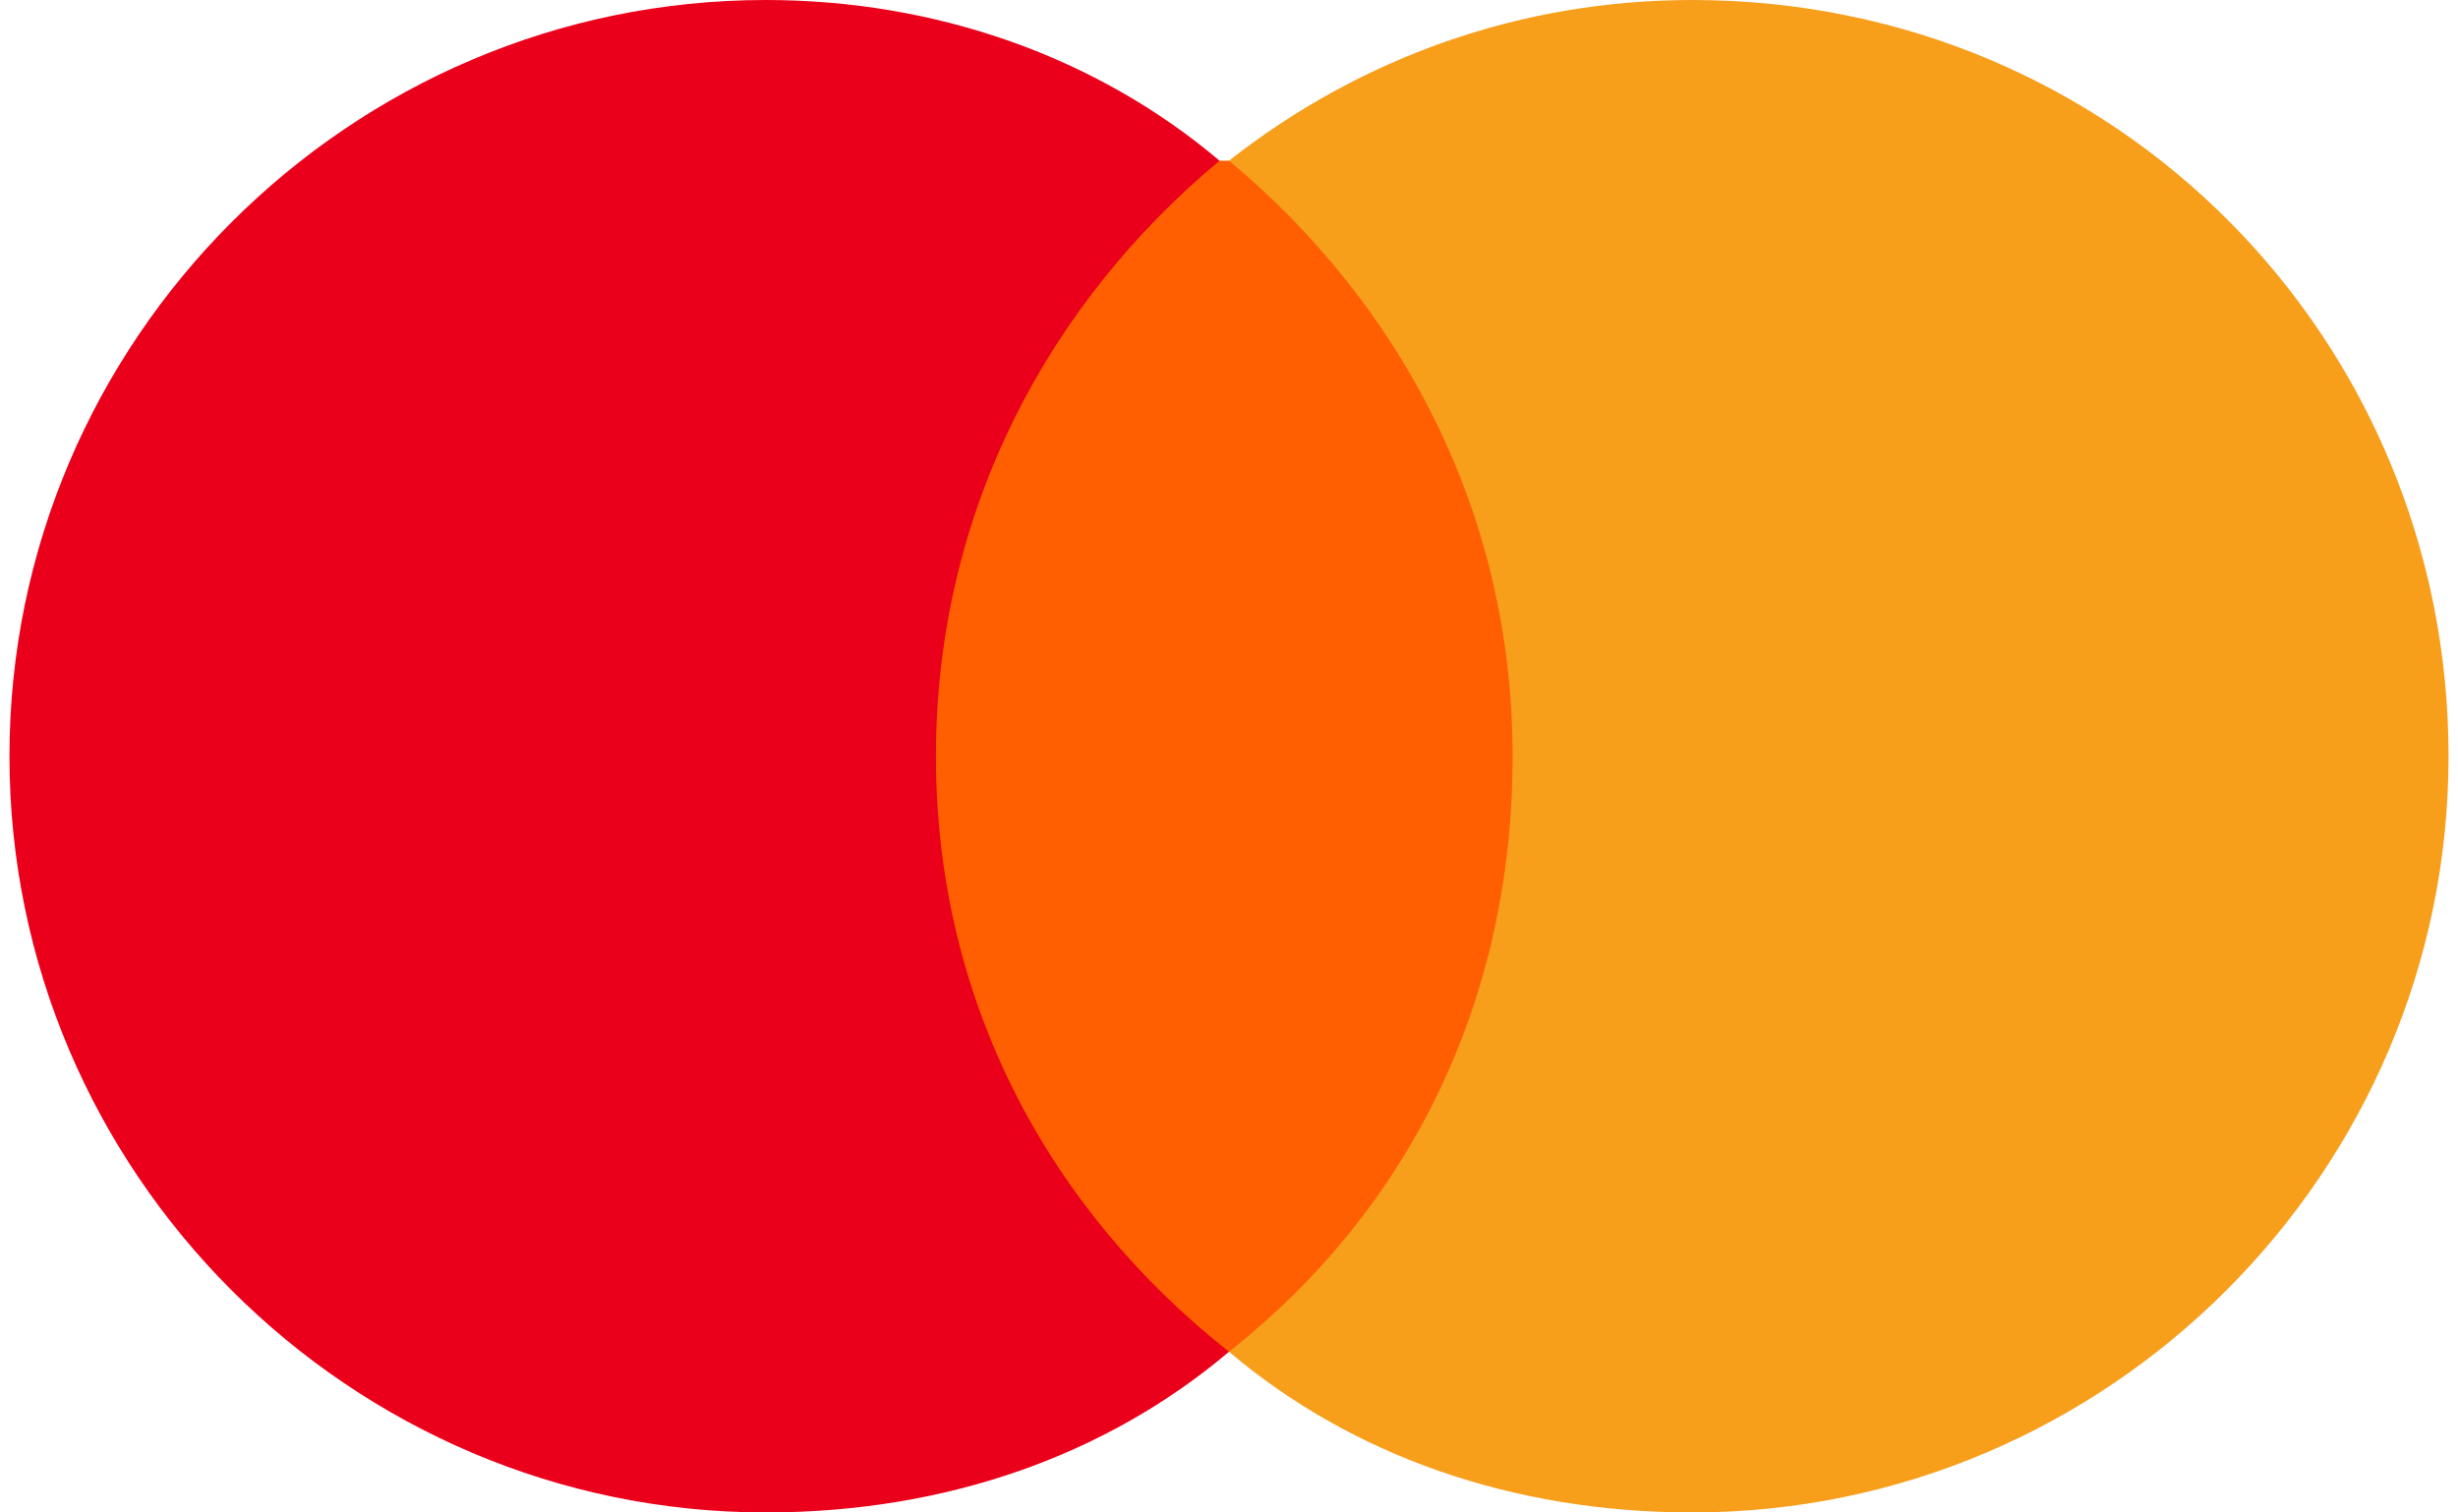
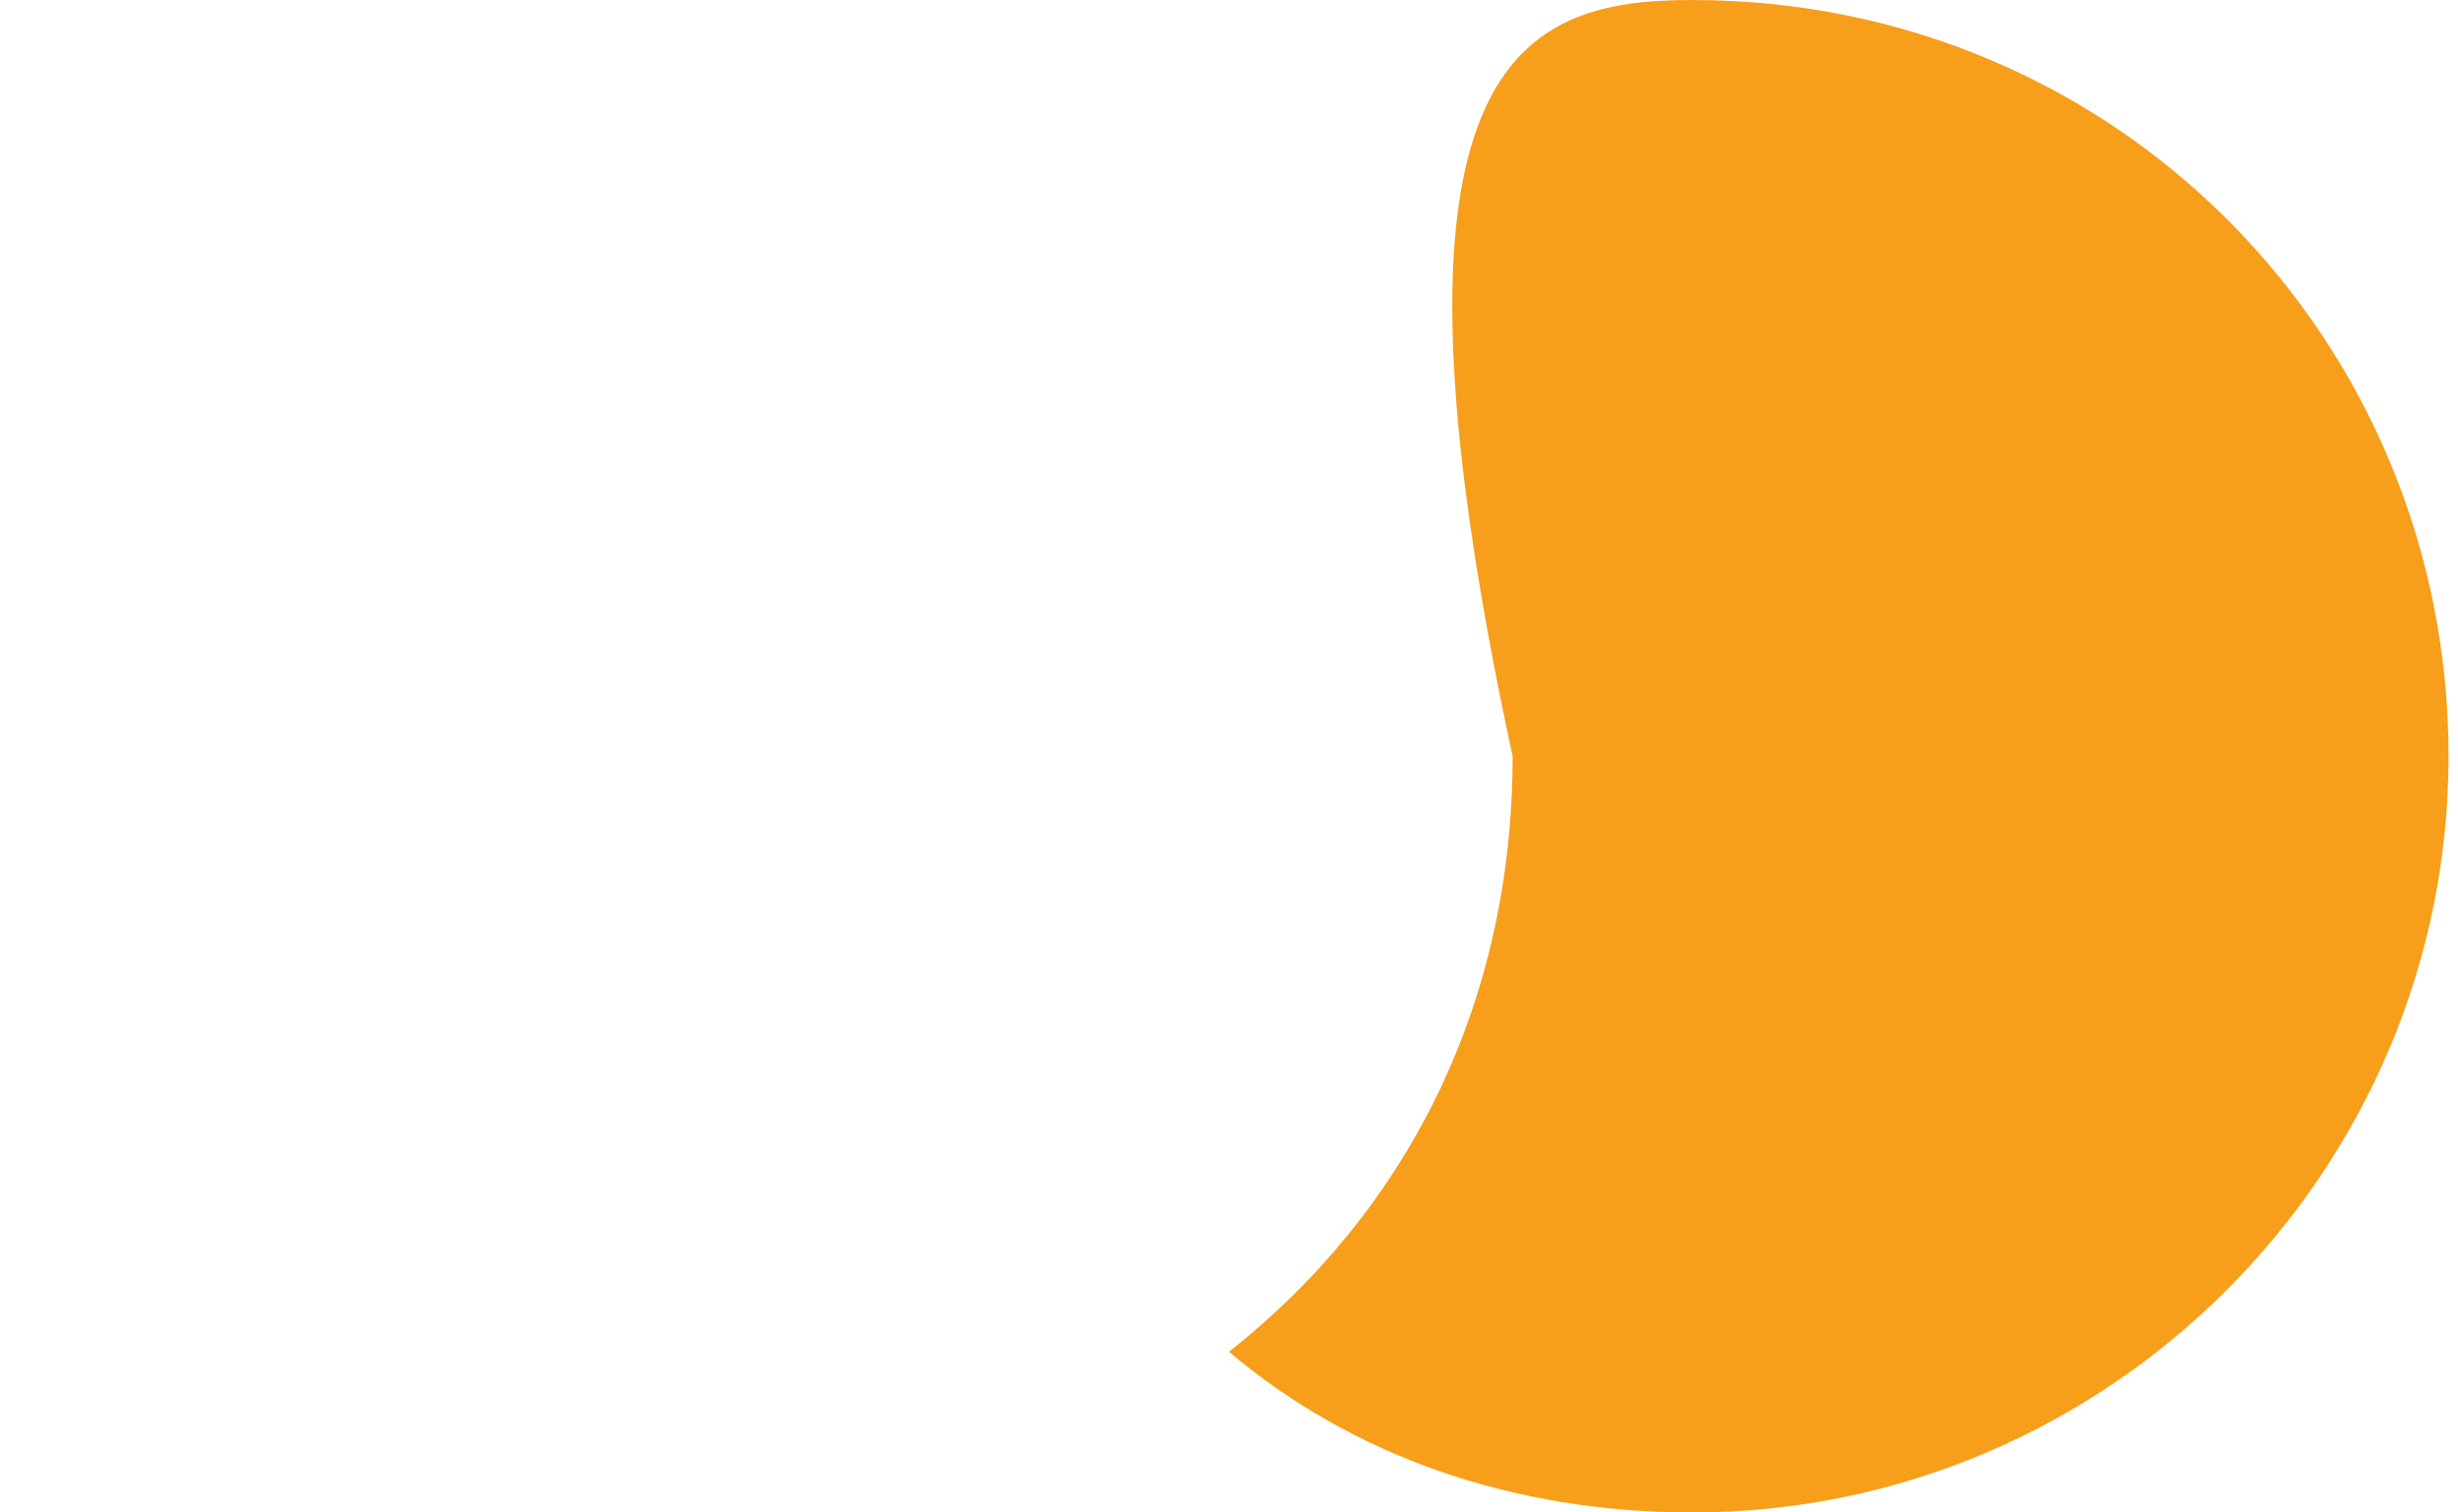
<svg xmlns="http://www.w3.org/2000/svg" version="1.1" id="Layer_1" x="0px" y="0px" viewBox="0 0 26 16" style="enable-background:new 0 0 26 16;" xml:space="preserve">
  <style type="text/css">
	.st0{fill:#FF5F00;}
	.st1{fill:#EB001B;}
	.st2{fill:#F79E1B;}
</style>
-   <path class="st0" d="M16.5,1.7h-7v12.6h7V1.7z" />
-   <path class="st1" d="M9.9,8c0-2.6,1.2-4.8,3-6.3C11.6,0.6,9.9,0,8.1,0c-4.4,0-8,3.6-8,8c0,4.4,3.6,8,8,8c1.9,0,3.6-0.6,4.9-1.7  C11.1,12.8,9.9,10.6,9.9,8z" />
-   <path class="st2" d="M25.9,8c0,4.4-3.6,8-8,8c-1.9,0-3.6-0.6-4.9-1.7c1.9-1.5,3-3.7,3-6.3c0-2.6-1.2-4.8-3-6.3  C14.4,0.6,16.1,0,17.9,0C22.4,0,25.9,3.6,25.9,8z" />
+   <path class="st2" d="M25.9,8c0,4.4-3.6,8-8,8c-1.9,0-3.6-0.6-4.9-1.7c1.9-1.5,3-3.7,3-6.3C14.4,0.6,16.1,0,17.9,0C22.4,0,25.9,3.6,25.9,8z" />
</svg>